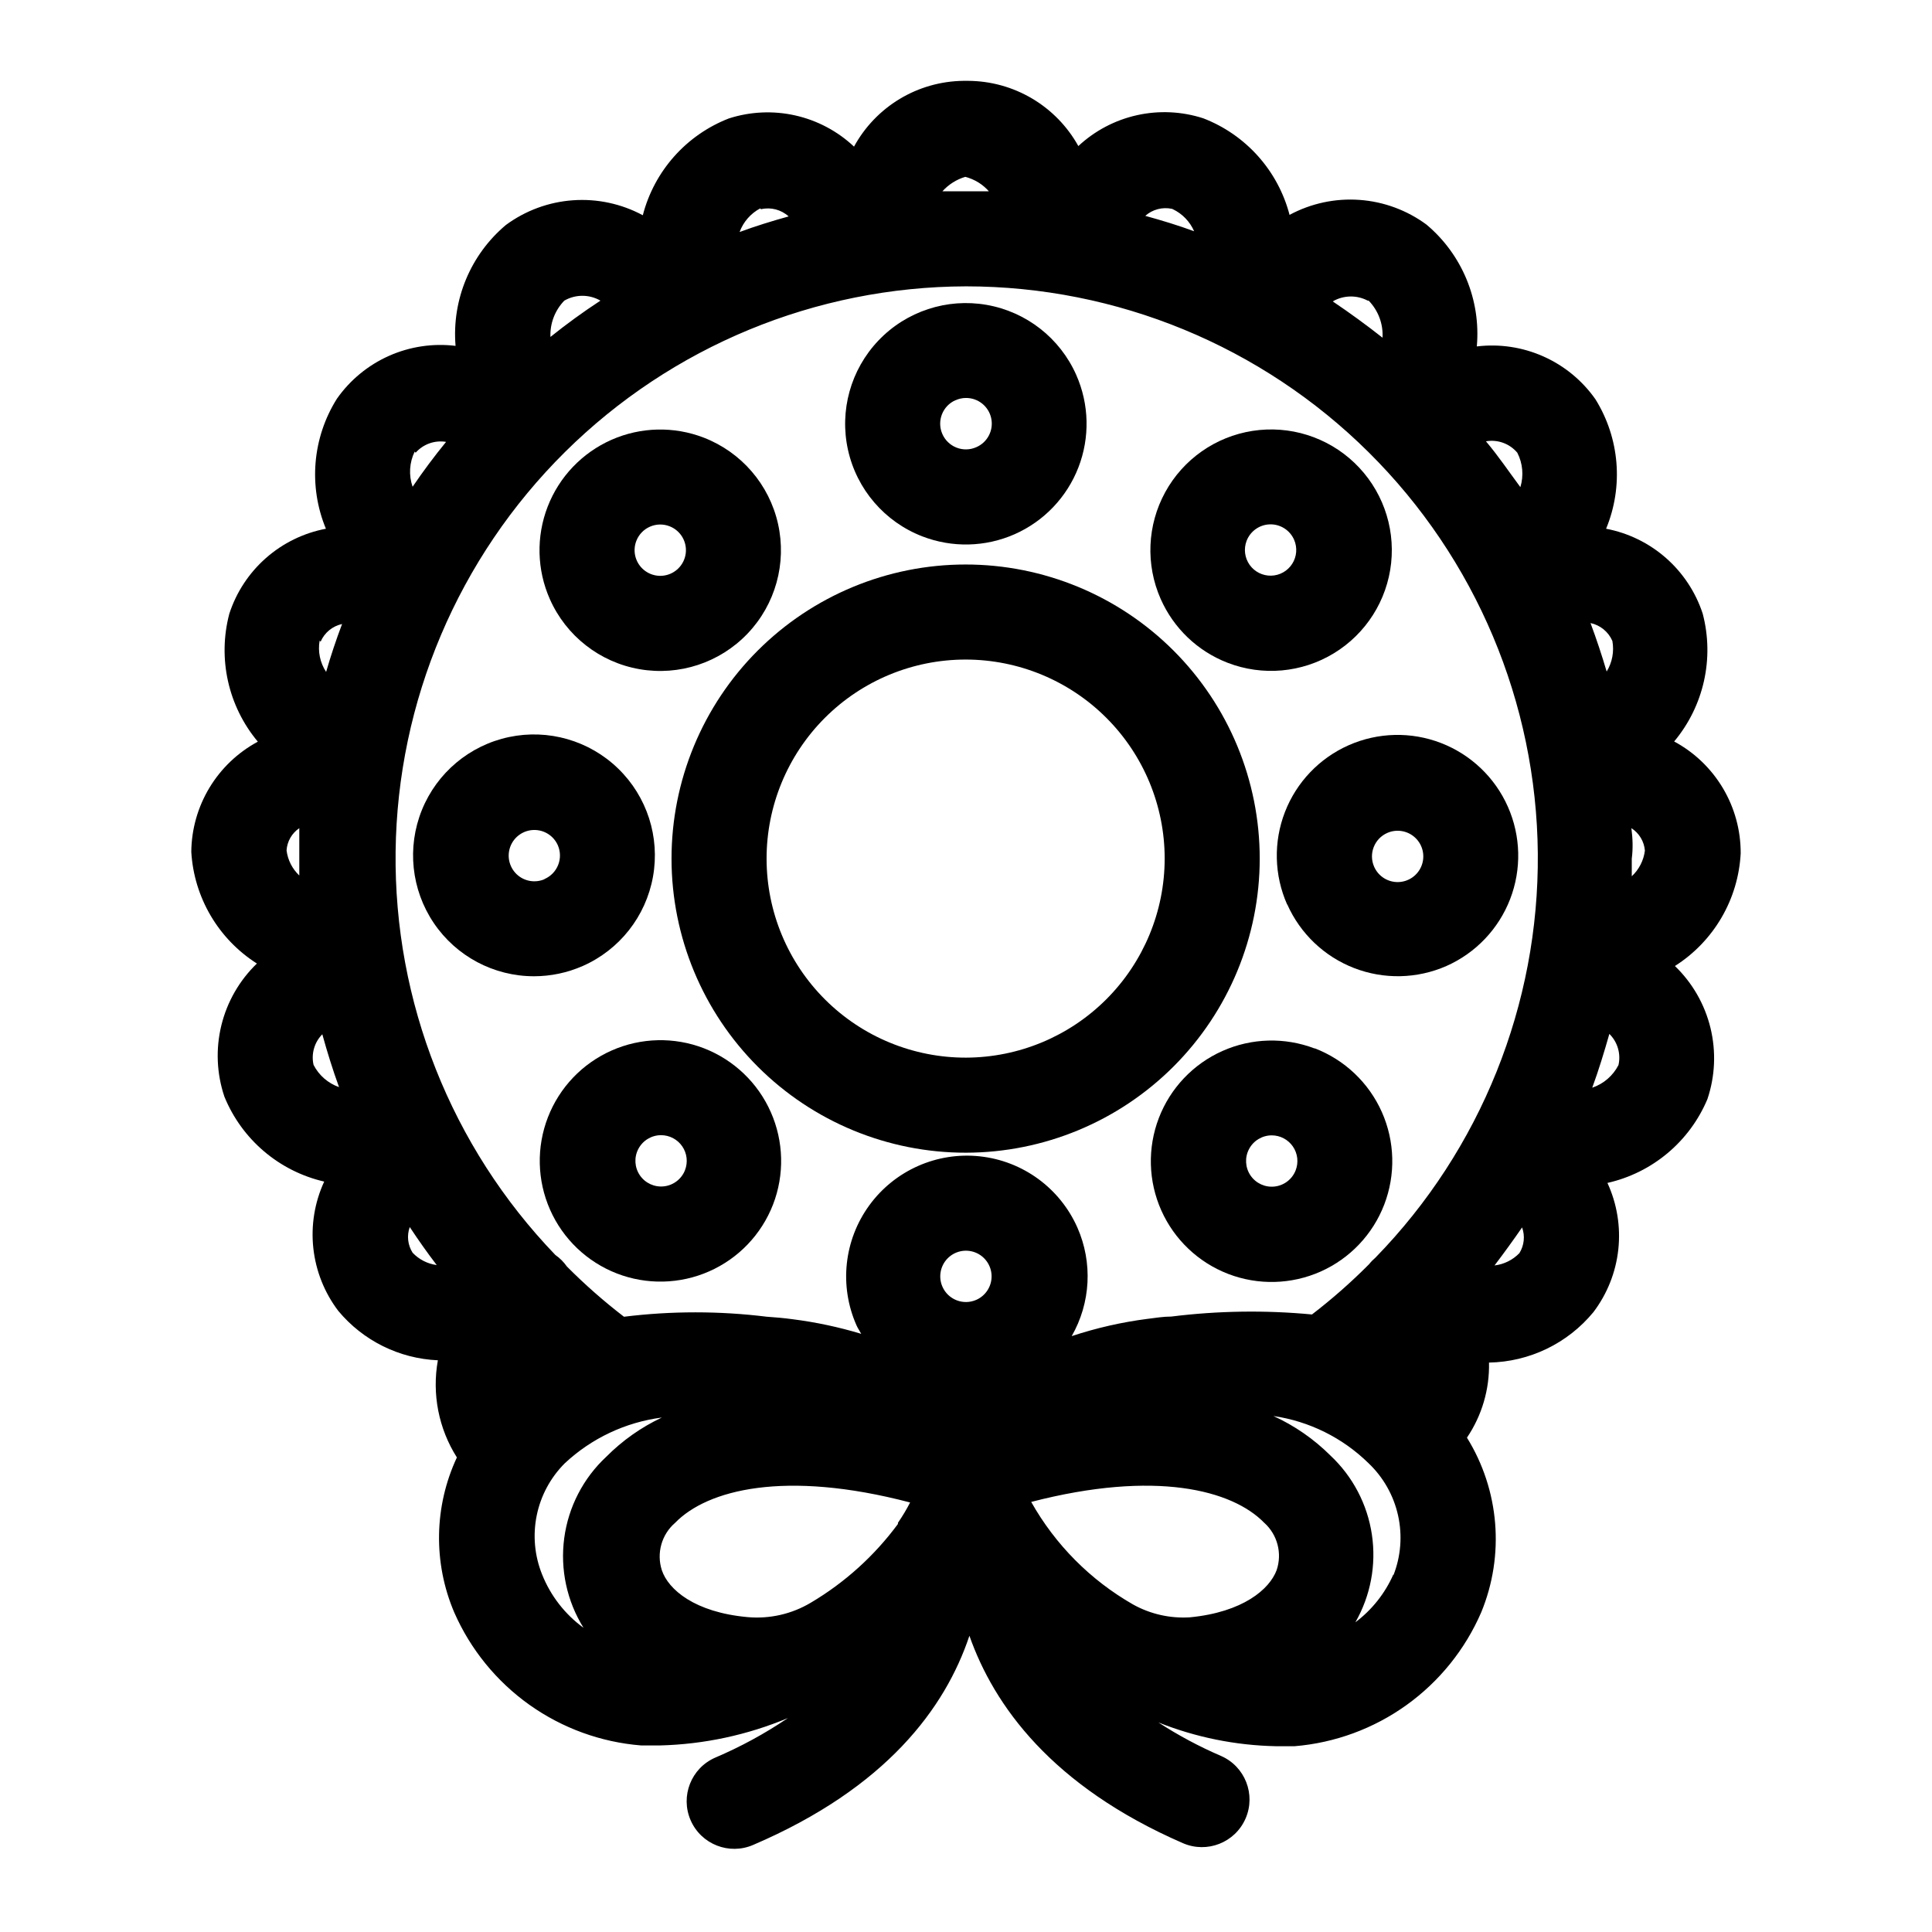
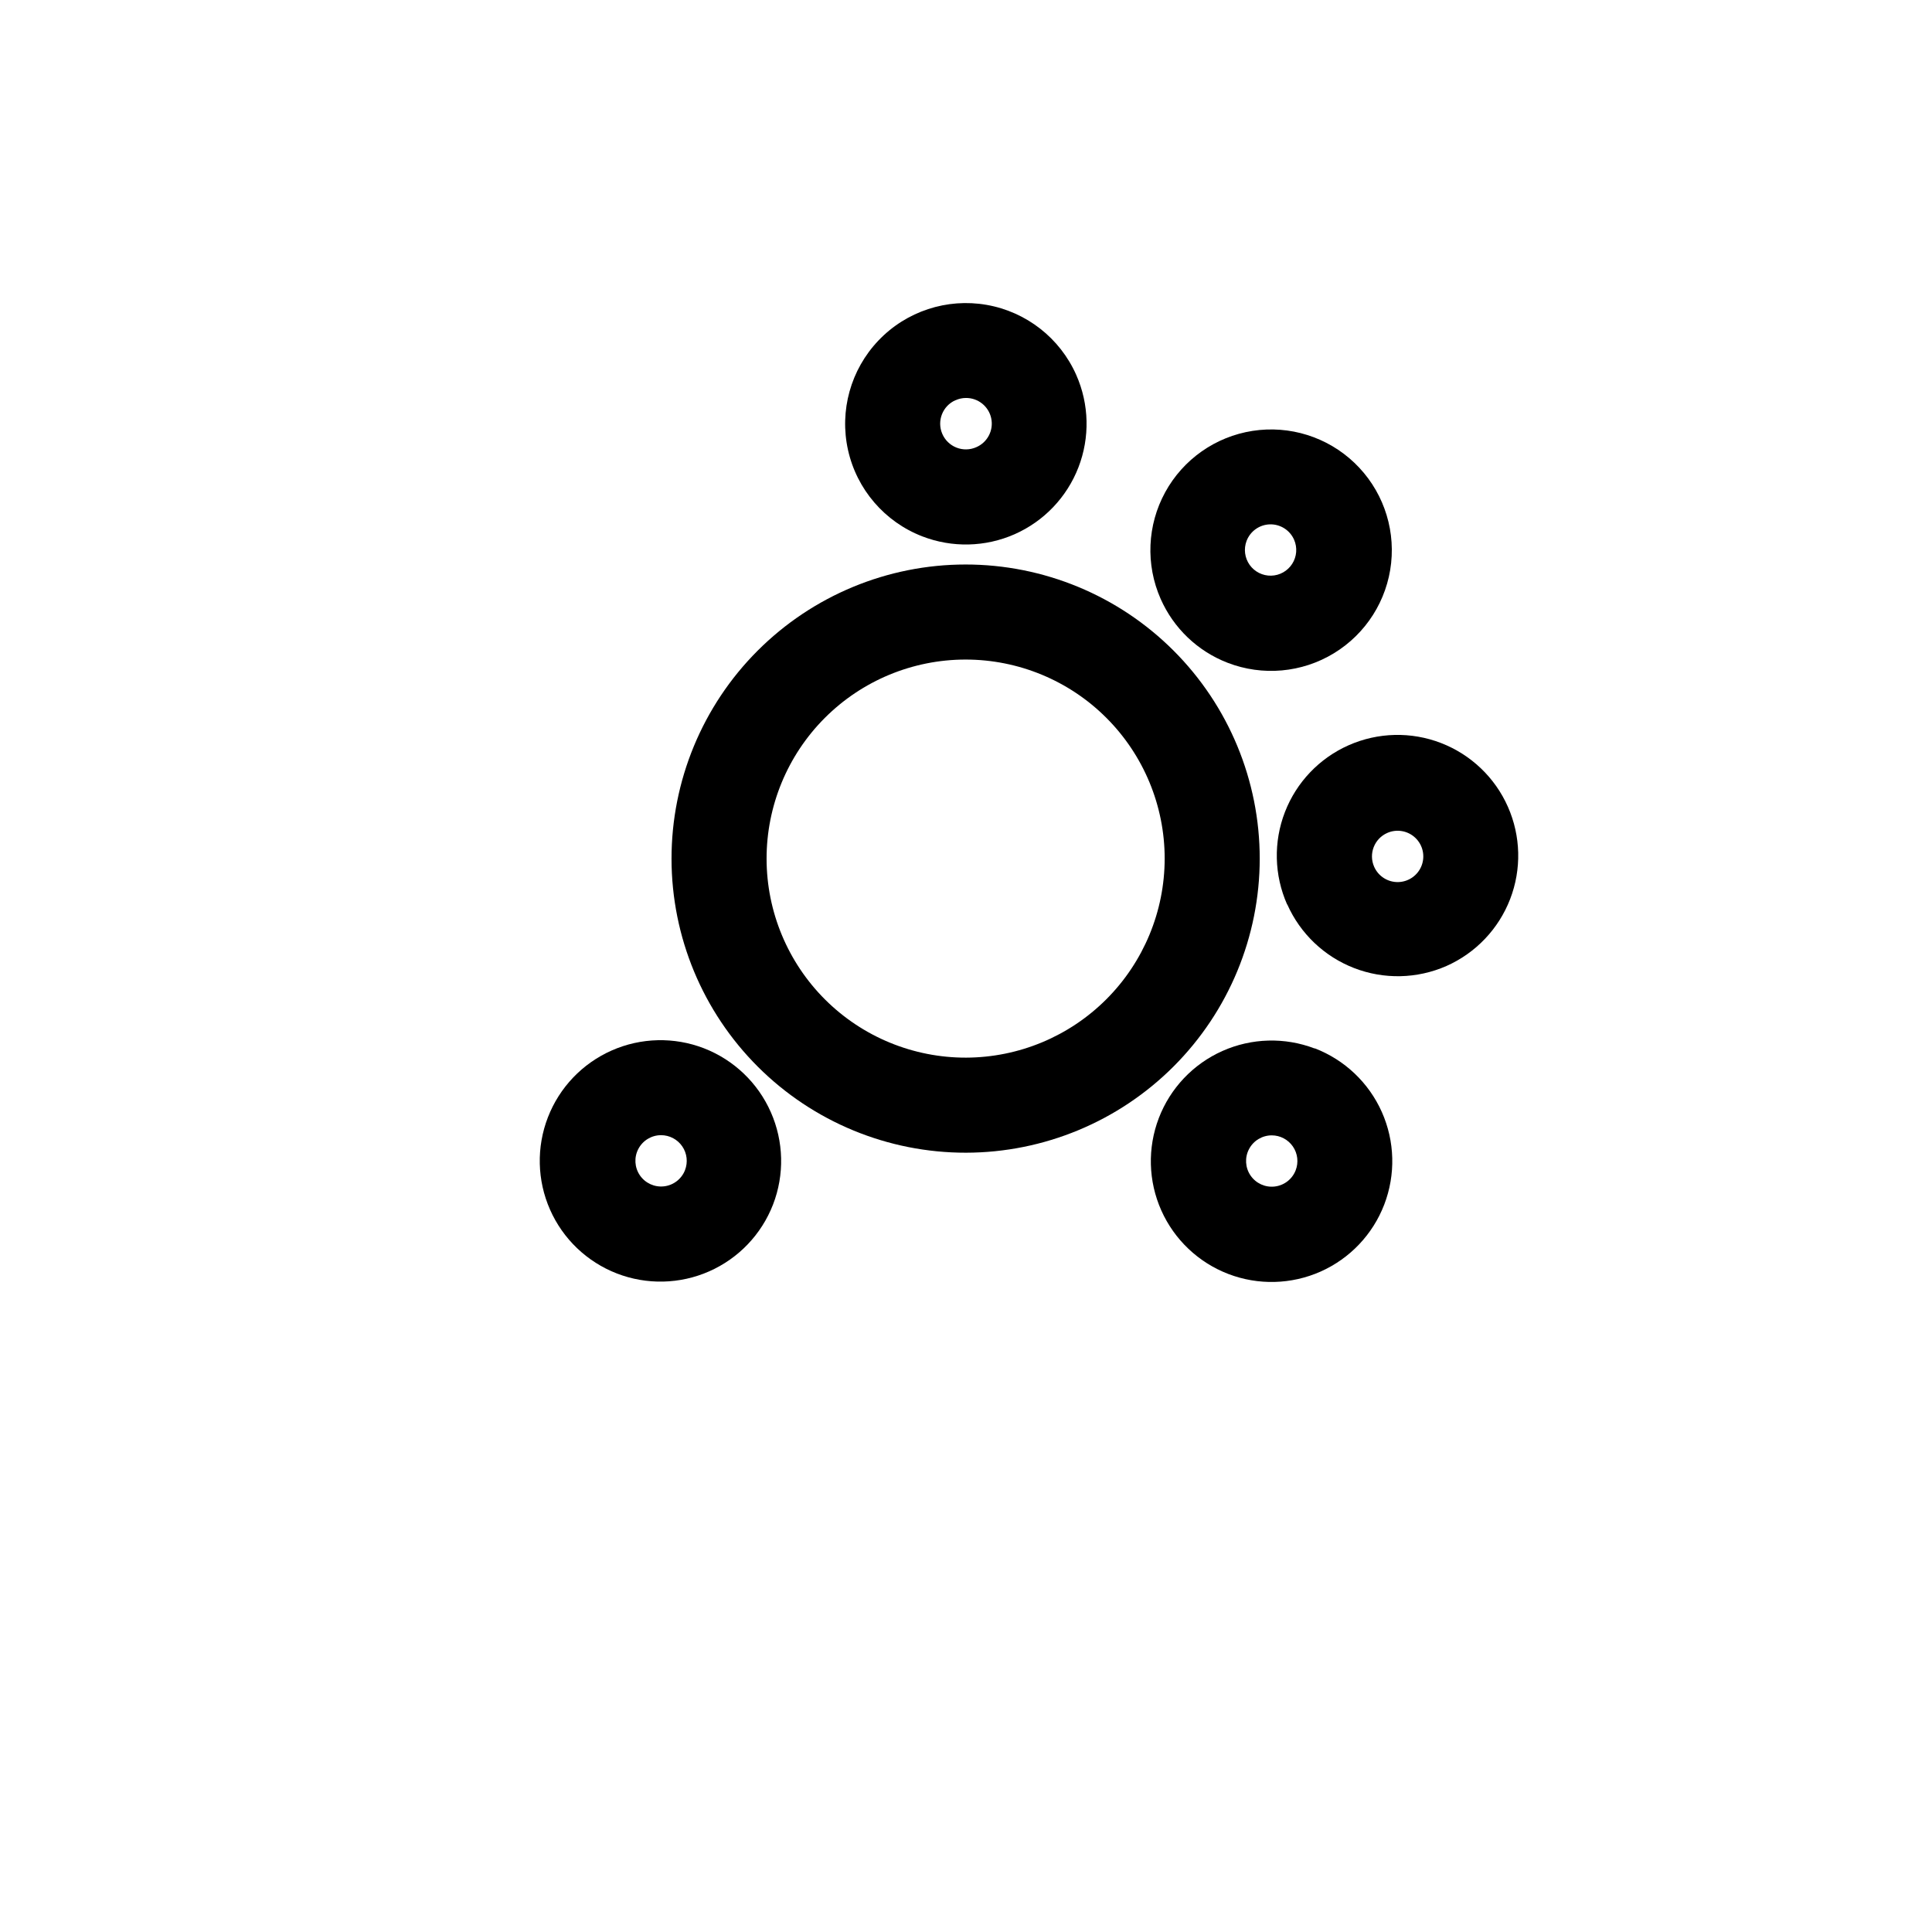
<svg xmlns="http://www.w3.org/2000/svg" fill="#000000" width="800px" height="800px" version="1.1" viewBox="144 144 512 512">
  <g>
    <path d="m477.84 371.54c0-20.68-8.215-40.508-22.84-55.125-14.621-14.617-34.457-22.824-55.133-22.816s-40.5 8.234-55.113 22.863c-14.609 14.629-22.809 34.469-22.793 55.145 0.02 20.676 8.254 40.496 22.891 55.102 14.633 14.605 34.473 22.797 55.152 22.77 20.648-0.039 40.438-8.266 55.031-22.879 14.59-14.609 22.793-34.41 22.805-55.059zm-77.836 52.746c-13.996 0.027-27.43-5.508-37.344-15.391-9.91-9.879-15.488-23.293-15.508-37.289-0.016-13.996 5.527-27.426 15.414-37.332s23.305-15.477 37.301-15.484c13.996-0.008 27.422 5.543 37.32 15.438 9.902 9.895 15.465 23.316 15.465 37.312-0.016 13.965-5.562 27.359-15.43 37.246s-23.25 15.461-37.219 15.5z" />
    <path d="m388.41 286.14c7.914 3.066 16.723 2.859 24.484-0.57 7.762-3.434 13.84-9.805 16.902-17.719 3.062-7.914 2.856-16.723-0.578-24.484-4.32-9.77-13.234-16.738-23.758-18.574-10.523-1.836-21.273 1.699-28.648 9.43s-10.402 18.633-8.074 29.059c2.328 10.426 9.711 19.004 19.672 22.859zm8.816-36.074v0.004c0.855-0.391 1.781-0.598 2.723-0.605 3.242-0.039 6.062 2.215 6.734 5.387 0.676 3.172-0.984 6.379-3.965 7.66-1.668 0.738-3.562 0.777-5.258 0.102-1.695-0.672-3.051-1.996-3.762-3.676-1.449-3.41 0.098-7.352 3.477-8.867z" />
    <path d="m485.14 383.68c3.441 7.742 9.812 13.809 17.715 16.867 7.902 3.059 16.695 2.863 24.457-0.543 7.754-3.438 13.828-9.812 16.887-17.727 3.055-7.91 2.844-16.715-0.59-24.473-3.43-7.758-9.805-13.832-17.719-16.895-7.91-3.059-16.715-2.848-24.473 0.582-7.758 3.43-13.836 9.801-16.898 17.711-3.062 7.914-2.856 16.715 0.574 24.477zm26.504-18.945c2.516-1.109 5.453-0.594 7.441 1.305 1.992 1.902 2.641 4.812 1.645 7.379-0.992 2.562-3.438 4.277-6.188 4.34s-5.266-1.539-6.375-4.055c-1.52-3.438 0.039-7.449 3.477-8.969z" />
    <path d="m469.32 319.64c9.273 3.586 19.688 2.656 28.18-2.519 8.492-5.172 14.098-14 15.164-23.887 1.066-9.887-2.527-19.707-9.719-26.574-7.191-6.867-17.172-9.996-26.996-8.473-9.828 1.527-18.387 7.535-23.16 16.258-4.773 8.723-5.219 19.168-1.203 28.27 3.43 7.773 9.809 13.863 17.734 16.926zm5.039-32.293h-0.004c0.984-2.586 3.434-4.32 6.199-4.387 2.762-0.066 5.293 1.547 6.398 4.082 0.902 2.078 0.715 4.469-0.504 6.375-1.219 1.91-3.305 3.086-5.57 3.141-2.262 0.055-4.406-1.02-5.715-2.867-1.309-1.852-1.609-4.227-0.809-6.344z" />
-     <path d="m298.43 400c9.758-4.301 16.734-13.168 18.617-23.664 1.883-10.492-1.574-21.234-9.227-28.656-7.652-7.426-18.492-10.555-28.926-8.355-10.43 2.199-19.082 9.445-23.086 19.324-4 9.883-2.824 21.105 3.137 29.945 5.961 8.84 15.926 14.133 26.586 14.125 4.441-0.004 8.836-0.93 12.898-2.719zm-10.078-23.023 0.004-0.004c-2.519 1.113-5.457 0.598-7.445-1.301-1.988-1.902-2.637-4.812-1.645-7.379 0.996-2.562 3.438-4.277 6.188-4.34s5.266 1.535 6.379 4.055c0.719 1.66 0.75 3.543 0.078 5.227s-1.988 3.031-3.656 3.738z" />
    <path d="m330.57 421.81c-7.914-3.059-16.715-2.848-24.473 0.582-7.758 3.43-13.836 9.797-16.898 17.711-3.062 7.91-2.859 16.711 0.57 24.473 3.426 7.758 9.793 13.84 17.703 16.906 7.906 3.062 16.711 2.863 24.473-0.562 7.762-3.422 13.844-9.789 16.914-17.695 3.059-7.918 2.848-16.727-0.582-24.488-3.426-7.766-9.797-13.852-17.707-16.926zm-5.039 32.293v0.004c-0.914 2.348-3.055 4-5.559 4.285-2.508 0.289-4.965-0.832-6.391-2.914-1.426-2.078-1.582-4.777-0.406-7.008 1.172-2.234 3.484-3.633 6.008-3.637 2.246 0 4.352 1.105 5.621 2.961 1.27 1.855 1.543 4.215 0.727 6.312z" />
-     <path d="m289.71 302.76c4.32 9.773 13.234 16.742 23.758 18.578 10.527 1.836 21.273-1.703 28.648-9.434 7.375-7.727 10.402-18.629 8.074-29.055-2.328-10.43-9.711-19.004-19.672-22.863-7.914-3.062-16.723-2.856-24.484 0.574-7.762 3.43-13.84 9.805-16.902 17.719s-2.856 16.723 0.578 24.48zm22.922-15.418v0.004c0.652-1.688 1.949-3.043 3.606-3.769 1.652-0.73 3.527-0.77 5.211-0.109 2.562 1 4.269 3.441 4.328 6.191 0.059 2.746-1.547 5.262-4.062 6.367-2.516 1.109-5.449 0.59-7.438-1.309s-2.637-4.809-1.645-7.371z" />
    <path d="m492.4 421.86c-7.922-3.027-16.723-2.785-24.469 0.672-7.742 3.457-13.797 9.852-16.832 17.77-3.031 7.922-2.797 16.723 0.656 24.469 3.453 7.746 9.844 13.805 17.762 16.844 7.918 3.035 16.719 2.805 24.469-0.641 7.746-3.449 13.809-9.832 16.852-17.75 3.051-7.938 2.82-16.762-0.637-24.527-3.461-7.769-9.863-13.844-17.801-16.887zm-5.039 32.293c-0.914 2.352-3.055 4-5.562 4.289-2.504 0.289-4.961-0.832-6.387-2.914-1.426-2.078-1.582-4.777-0.406-7.008 1.172-2.234 3.484-3.633 6.008-3.637 2.246-0.004 4.352 1.105 5.621 2.961 1.27 1.852 1.543 4.215 0.727 6.309z" />
-     <path d="m605.3 370.07c0.012-6.062-1.621-12.016-4.727-17.223-3.106-5.207-7.566-9.477-12.906-12.348 7.871-9.406 10.691-22.051 7.559-33.906-1.875-5.691-5.234-10.773-9.734-14.727-4.5-3.949-9.977-6.625-15.859-7.746 4.641-11.223 3.59-23.996-2.824-34.309-3.481-4.961-8.246-8.883-13.781-11.348s-11.637-3.387-17.656-2.656c1.094-12.301-3.891-24.359-13.352-32.297-5.18-3.816-11.344-6.086-17.762-6.539-6.422-0.457-12.84 0.922-18.512 3.973-3.062-11.715-11.574-21.242-22.871-25.594-5.672-1.836-11.734-2.121-17.551-0.828-5.82 1.293-11.188 4.117-15.551 8.184-2.894-5.211-7.121-9.555-12.246-12.59-5.125-3.039-10.965-4.656-16.926-4.691h-1.309c-5.941 0.07-11.758 1.723-16.848 4.785-5.094 3.066-9.277 7.43-12.121 12.645-4.359-4.098-9.742-6.953-15.582-8.266-5.84-1.309-11.926-1.031-17.617 0.809-11.273 4.394-19.746 13.934-22.773 25.645-5.672-3.047-12.09-4.426-18.512-3.969-6.418 0.453-12.578 2.723-17.762 6.539-9.387 7.883-14.363 19.828-13.352 32.043-6.019-0.727-12.121 0.191-17.656 2.656-5.535 2.469-10.301 6.391-13.781 11.348-6.5 10.336-7.59 23.18-2.922 34.461-5.894 1.117-11.379 3.793-15.883 7.758-4.5 3.961-7.856 9.059-9.711 14.766-3.133 11.855-0.316 24.5 7.555 33.906-5.285 2.844-9.715 7.055-12.816 12.195-3.102 5.141-4.766 11.02-4.816 17.023 0.711 12.078 7.176 23.078 17.383 29.574-4.625 4.461-7.891 10.141-9.418 16.387-1.523 6.242-1.246 12.789 0.801 18.879 4.633 11.359 14.5 19.762 26.453 22.52-2.543 5.516-3.535 11.613-2.879 17.648 0.656 6.031 2.938 11.773 6.606 16.613 6.559 7.894 16.145 12.652 26.398 13.098-1.605 8.91 0.191 18.098 5.039 25.746-6.055 12.965-6.312 27.895-0.707 41.059 4.301 9.805 11.176 18.262 19.895 24.473 8.723 6.207 18.961 9.938 29.633 10.793h5.039c11.637-0.301 23.113-2.762 33.855-7.254-6.066 4.102-12.512 7.613-19.246 10.48-6.387 2.781-9.309 10.215-6.523 16.602 2.781 6.383 10.215 9.305 16.598 6.523 35.266-15.113 50.883-36.273 57.281-55.418 6.5 18.488 21.816 39.852 56.578 54.965h0.004c6.383 2.781 13.816-0.141 16.598-6.523 2.785-6.387-0.137-13.82-6.523-16.602-5.766-2.481-11.309-5.449-16.574-8.867 9.902 3.941 20.43 6.074 31.086 6.297h5.039-0.004c10.68-0.887 20.914-4.652 29.617-10.898 8.703-6.246 15.551-14.738 19.809-24.57 6.254-15.145 4.848-32.371-3.777-46.301 3.965-5.863 6.008-12.82 5.844-19.898 10.727-0.199 20.832-5.074 27.656-13.352 3.668-4.836 5.953-10.578 6.609-16.613s-0.34-12.133-2.879-17.645c11.906-2.684 21.781-10.965 26.5-22.219 2.047-6.09 2.324-12.641 0.801-18.883-1.523-6.242-4.789-11.922-9.418-16.383 10.324-6.559 16.824-17.715 17.434-29.93zm-122.98 190.04c-1.863 5.039-8.918 11.133-22.973 12.496-5.262 0.336-10.512-0.852-15.113-3.426-11.273-6.453-20.586-15.84-26.957-27.156 32.898-8.516 53.305-3.176 61.766 5.543l0.004-0.004c3.5 3.152 4.785 8.086 3.273 12.547zm-140.16 12.445c-14.055-1.262-21.059-7.309-22.77-12.445-1.453-4.512-0.066-9.453 3.523-12.547 8.516-8.766 29.07-14.105 62.27-5.391h0.004c-0.957 1.867-2.035 3.668-3.227 5.391v0.305c-6.215 8.426-14.062 15.52-23.074 20.855-5.031 3.008-10.887 4.348-16.727 3.832zm57.84-352.67c39.973 0.012 78.324 15.816 106.7 43.965 28.383 28.148 44.496 66.371 44.836 106.34 0.34 39.973-15.121 78.461-43.02 107.09-0.629 0.531-1.203 1.121-1.715 1.766-4.734 4.766-9.785 9.207-15.113 13.301-12.41-1.172-24.91-0.988-37.281 0.555-2.117 0-4.231 0.352-6.246 0.605v-0.004c-6.852 0.879-13.598 2.414-20.152 4.586 5.043-8.805 5.606-19.48 1.512-28.766-4.629-10.461-14.48-17.656-25.852-18.879-11.367-1.223-22.527 3.715-29.27 12.949-6.746 9.234-8.051 21.367-3.422 31.824 0.352 0.805 0.855 1.512 1.258 2.266-5.961-1.801-12.059-3.098-18.238-3.879-2.215-0.301-4.484-0.504-6.75-0.656v0.004c-12.582-1.555-25.305-1.555-37.887 0-5.328-4.094-10.375-8.539-15.113-13.301-0.836-1.199-1.879-2.238-3.074-3.074-27.602-28.695-42.809-67.098-42.332-106.91 0.477-39.812 16.598-77.84 44.883-105.87 28.281-28.023 66.457-43.797 106.27-43.91zm6.246-25.191h-6.246-6.246-0.004c1.629-1.805 3.719-3.129 6.047-3.828 2.492 0.633 4.727 2.023 6.398 3.981zm170.09 168.78c2.055 1.312 3.379 3.512 3.578 5.945-0.324 2.606-1.555 5.012-3.477 6.801v-4.684c0.352-2.723 0.25-5.394-0.102-8.062zm-173.61 125c-3.438 1.516-7.449-0.043-8.969-3.477-1.109-2.519-0.594-5.457 1.305-7.445 1.902-1.988 4.812-2.637 7.379-1.645 2.562 0.996 4.277 3.438 4.34 6.188s-1.539 5.266-4.055 6.379zm-179.41-125v8.062 4.484-0.004c-1.863-1.758-3.055-4.106-3.375-6.648 0.152-2.383 1.398-4.559 3.375-5.894zm61.969 142.83m286.01-192.45c0.508 2.797-0.027 5.684-1.512 8.109-1.277-4.332-2.703-8.613-4.281-12.848 2.582 0.551 4.742 2.316 5.793 4.738zm-25.191-49.879c1.445 2.82 1.734 6.09 0.809 9.121-3.023-4.082-5.844-8.262-9.121-12.145 3.113-0.543 6.281 0.609 8.312 3.023zm-39.398-40.305h0.004c2.543 2.617 3.879 6.18 3.676 9.824-4.266-3.359-8.664-6.566-13.199-9.621 2.848-1.66 6.352-1.734 9.27-0.203zm-51.891-24.234v0.004c2.523 1.207 4.523 3.281 5.644 5.844-4.231-1.562-8.566-2.871-12.949-4.082 1.922-1.703 4.539-2.394 7.055-1.863zm-109.12 0v0.004c2.602-0.598 5.328 0.117 7.305 1.914-4.383 1.211-8.766 2.57-13 4.133l0.004-0.004c0.988-2.676 2.926-4.898 5.441-6.246zm-52.145 24.234c2.961-1.707 6.609-1.707 9.574 0-4.566 2.988-8.984 6.195-13.25 9.621v0.004c-0.148-3.578 1.184-7.055 3.676-9.625zm-39.398 40.305c2.012-2.285 5.059-3.367 8.062-2.871-3.125 3.828-6.098 7.809-8.867 11.891-1.066-3.059-0.867-6.41 0.555-9.32zm-25.191 50.078h0.004c1.027-2.387 3.148-4.133 5.691-4.684-1.578 4.164-2.988 8.398-4.231 12.695-1.613-2.449-2.227-5.426-1.715-8.312zm-1.863 112.15c-0.664-2.922 0.211-5.981 2.32-8.109 1.309 4.734 2.769 9.422 4.434 14.008v-0.004c-2.926-1.027-5.34-3.137-6.754-5.894zm25.492 42.977c2.266 3.426 4.637 6.801 7.152 10.078l0.004-0.004c-2.445-0.324-4.703-1.48-6.398-3.273-1.293-2.027-1.57-4.539-0.758-6.801zm35.066 92.047c-1.992-4.953-2.484-10.383-1.418-15.613 1.066-5.231 3.644-10.031 7.414-13.809 7.098-6.644 16.102-10.895 25.746-12.145-5.473 2.578-10.453 6.09-14.711 10.379-6.113 5.684-10.059 13.316-11.16 21.586-1.102 8.273 0.703 16.672 5.113 23.758-4.926-3.59-8.73-8.496-10.984-14.156zm225.61 0c-2.211 5.027-5.684 9.398-10.074 12.695 4.031-7.035 5.574-15.223 4.375-23.238-1.195-8.02-5.062-15.398-10.977-20.945-4.375-4.363-9.492-7.91-15.113-10.48 9.508 1.391 18.328 5.766 25.191 12.496 3.934 3.734 6.66 8.559 7.836 13.852 1.176 5.297 0.746 10.824-1.238 15.871zm33.402-85.145c-1.758 1.82-4.086 2.977-6.598 3.273 2.57-3.375 5.039-6.801 7.305-10.078v0.004c0.816 2.254 0.555 4.758-0.707 6.801zm26.25-49.828c-1.453 2.824-3.945 4.977-6.953 5.996 1.715-4.684 3.176-9.473 4.535-14.258 2.18 2.152 3.094 5.277 2.418 8.262z" />
  </g>
</svg>